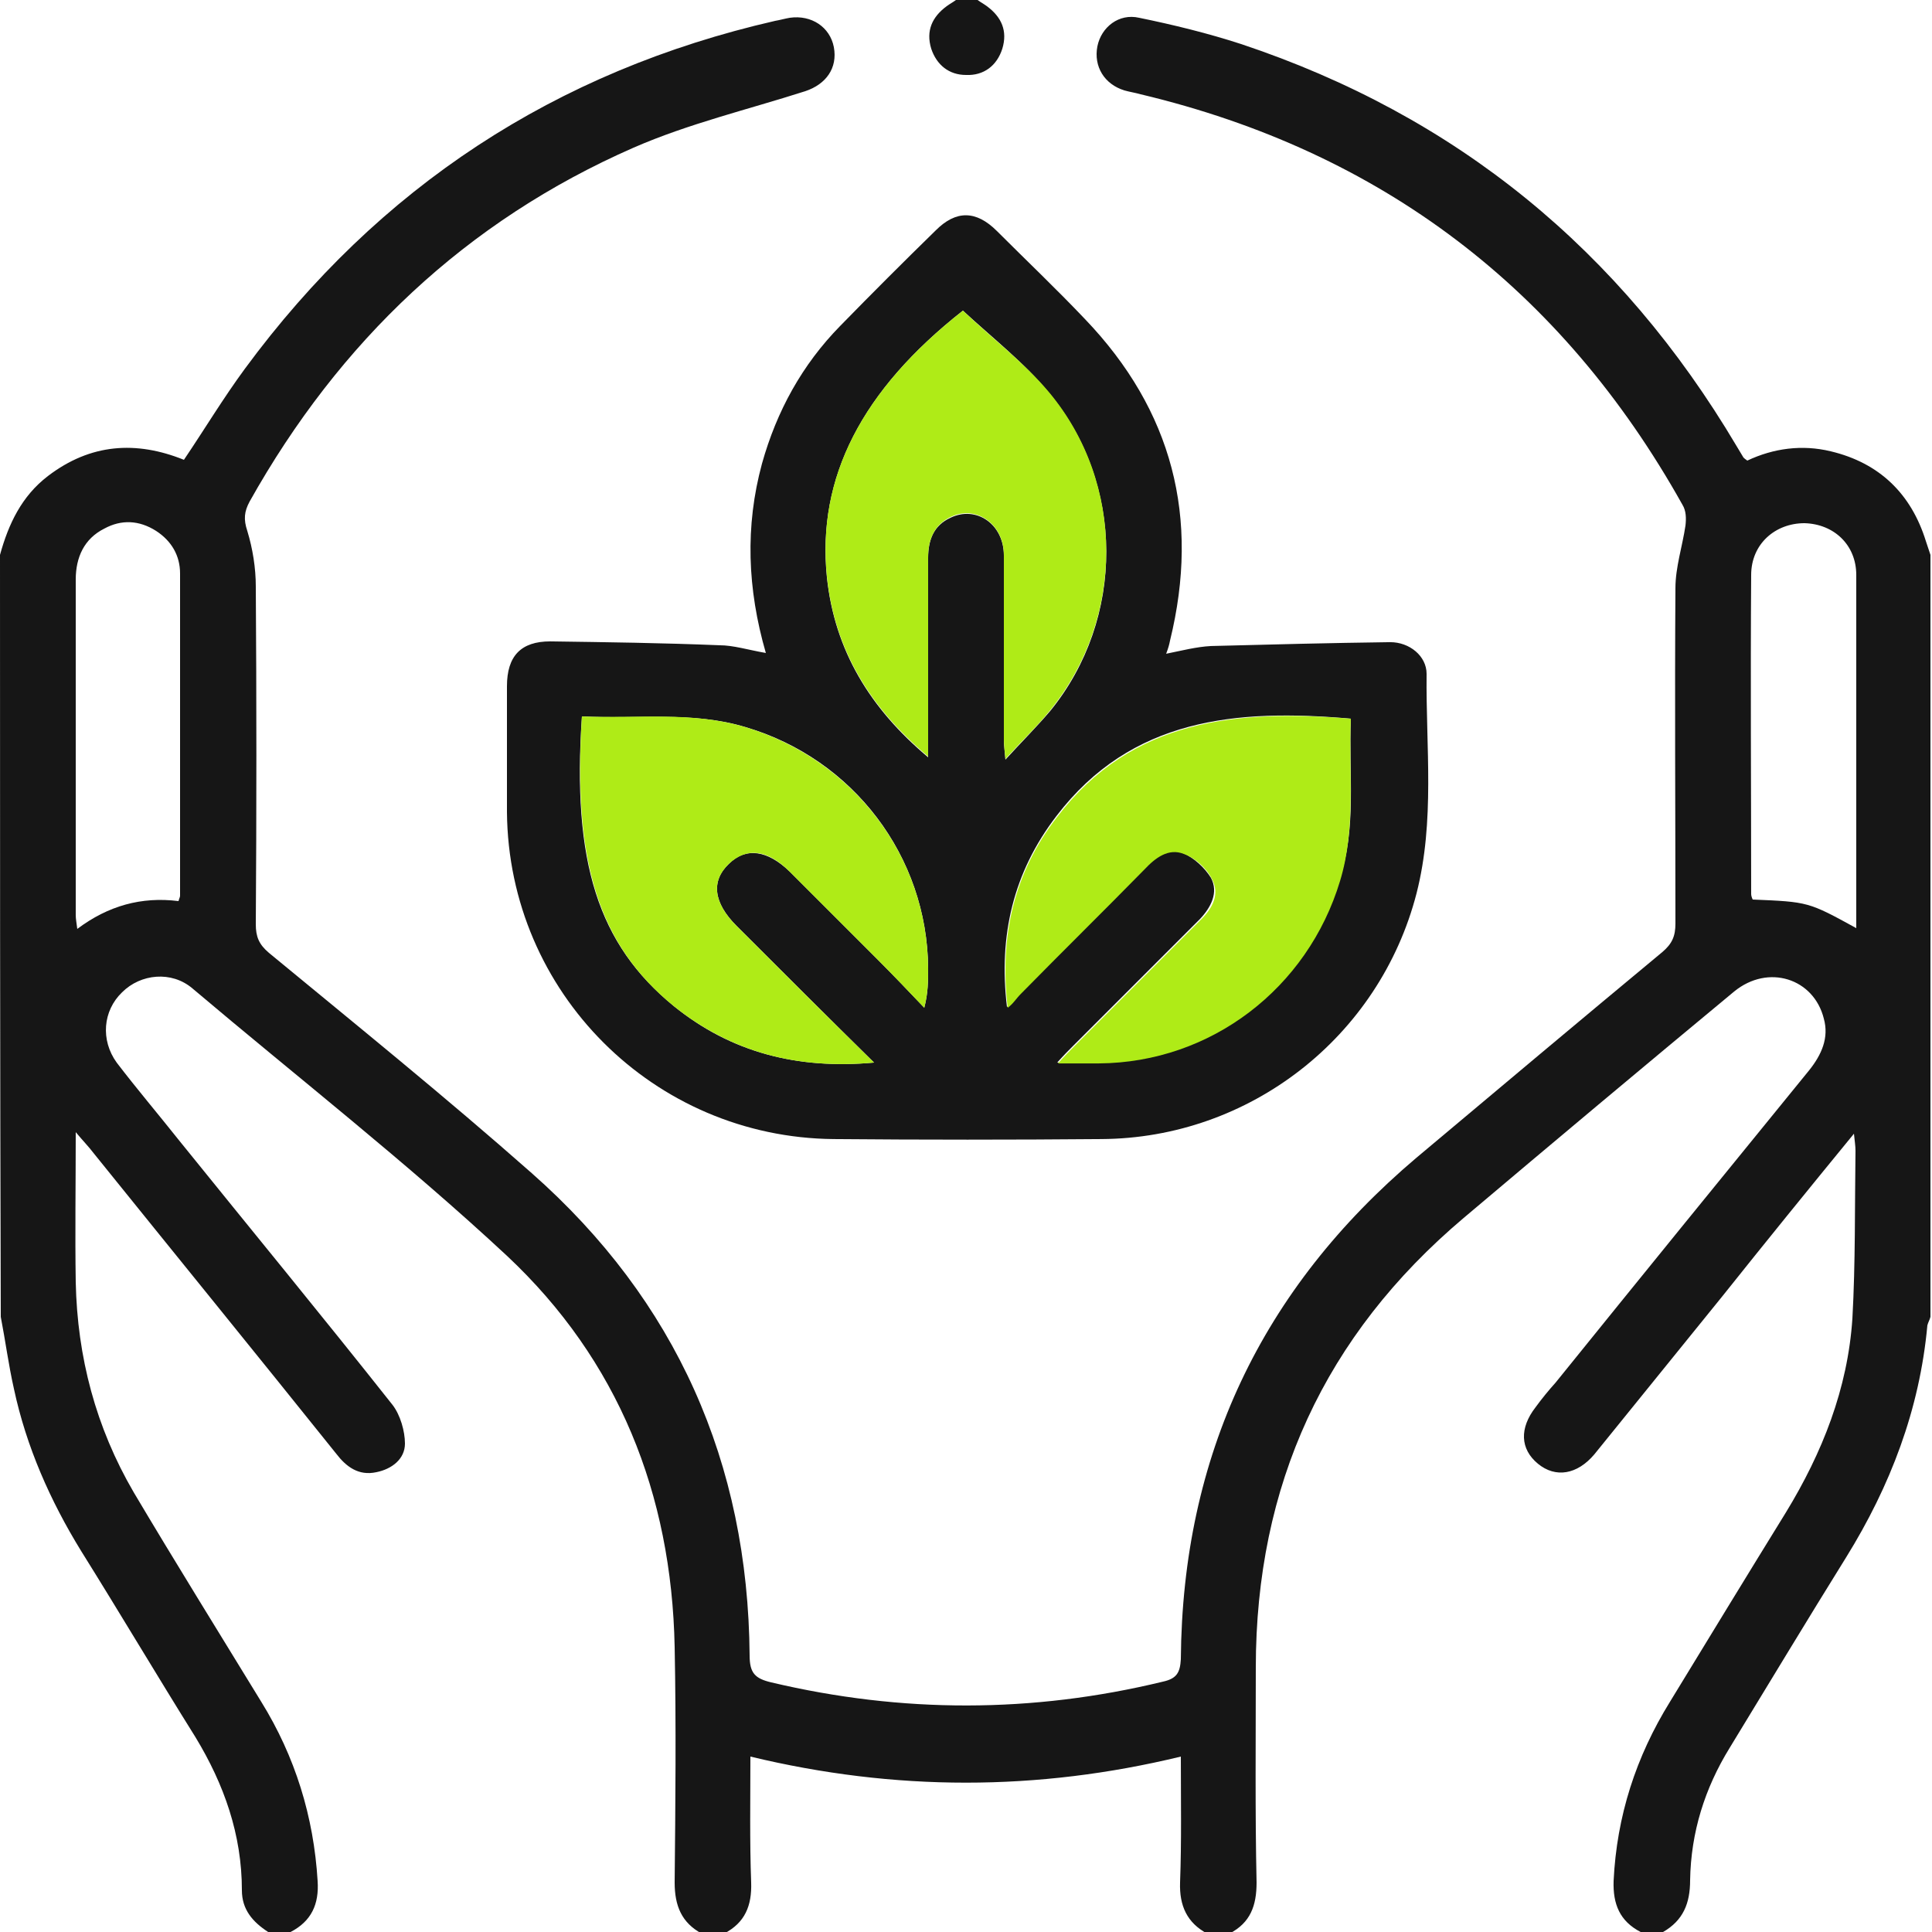
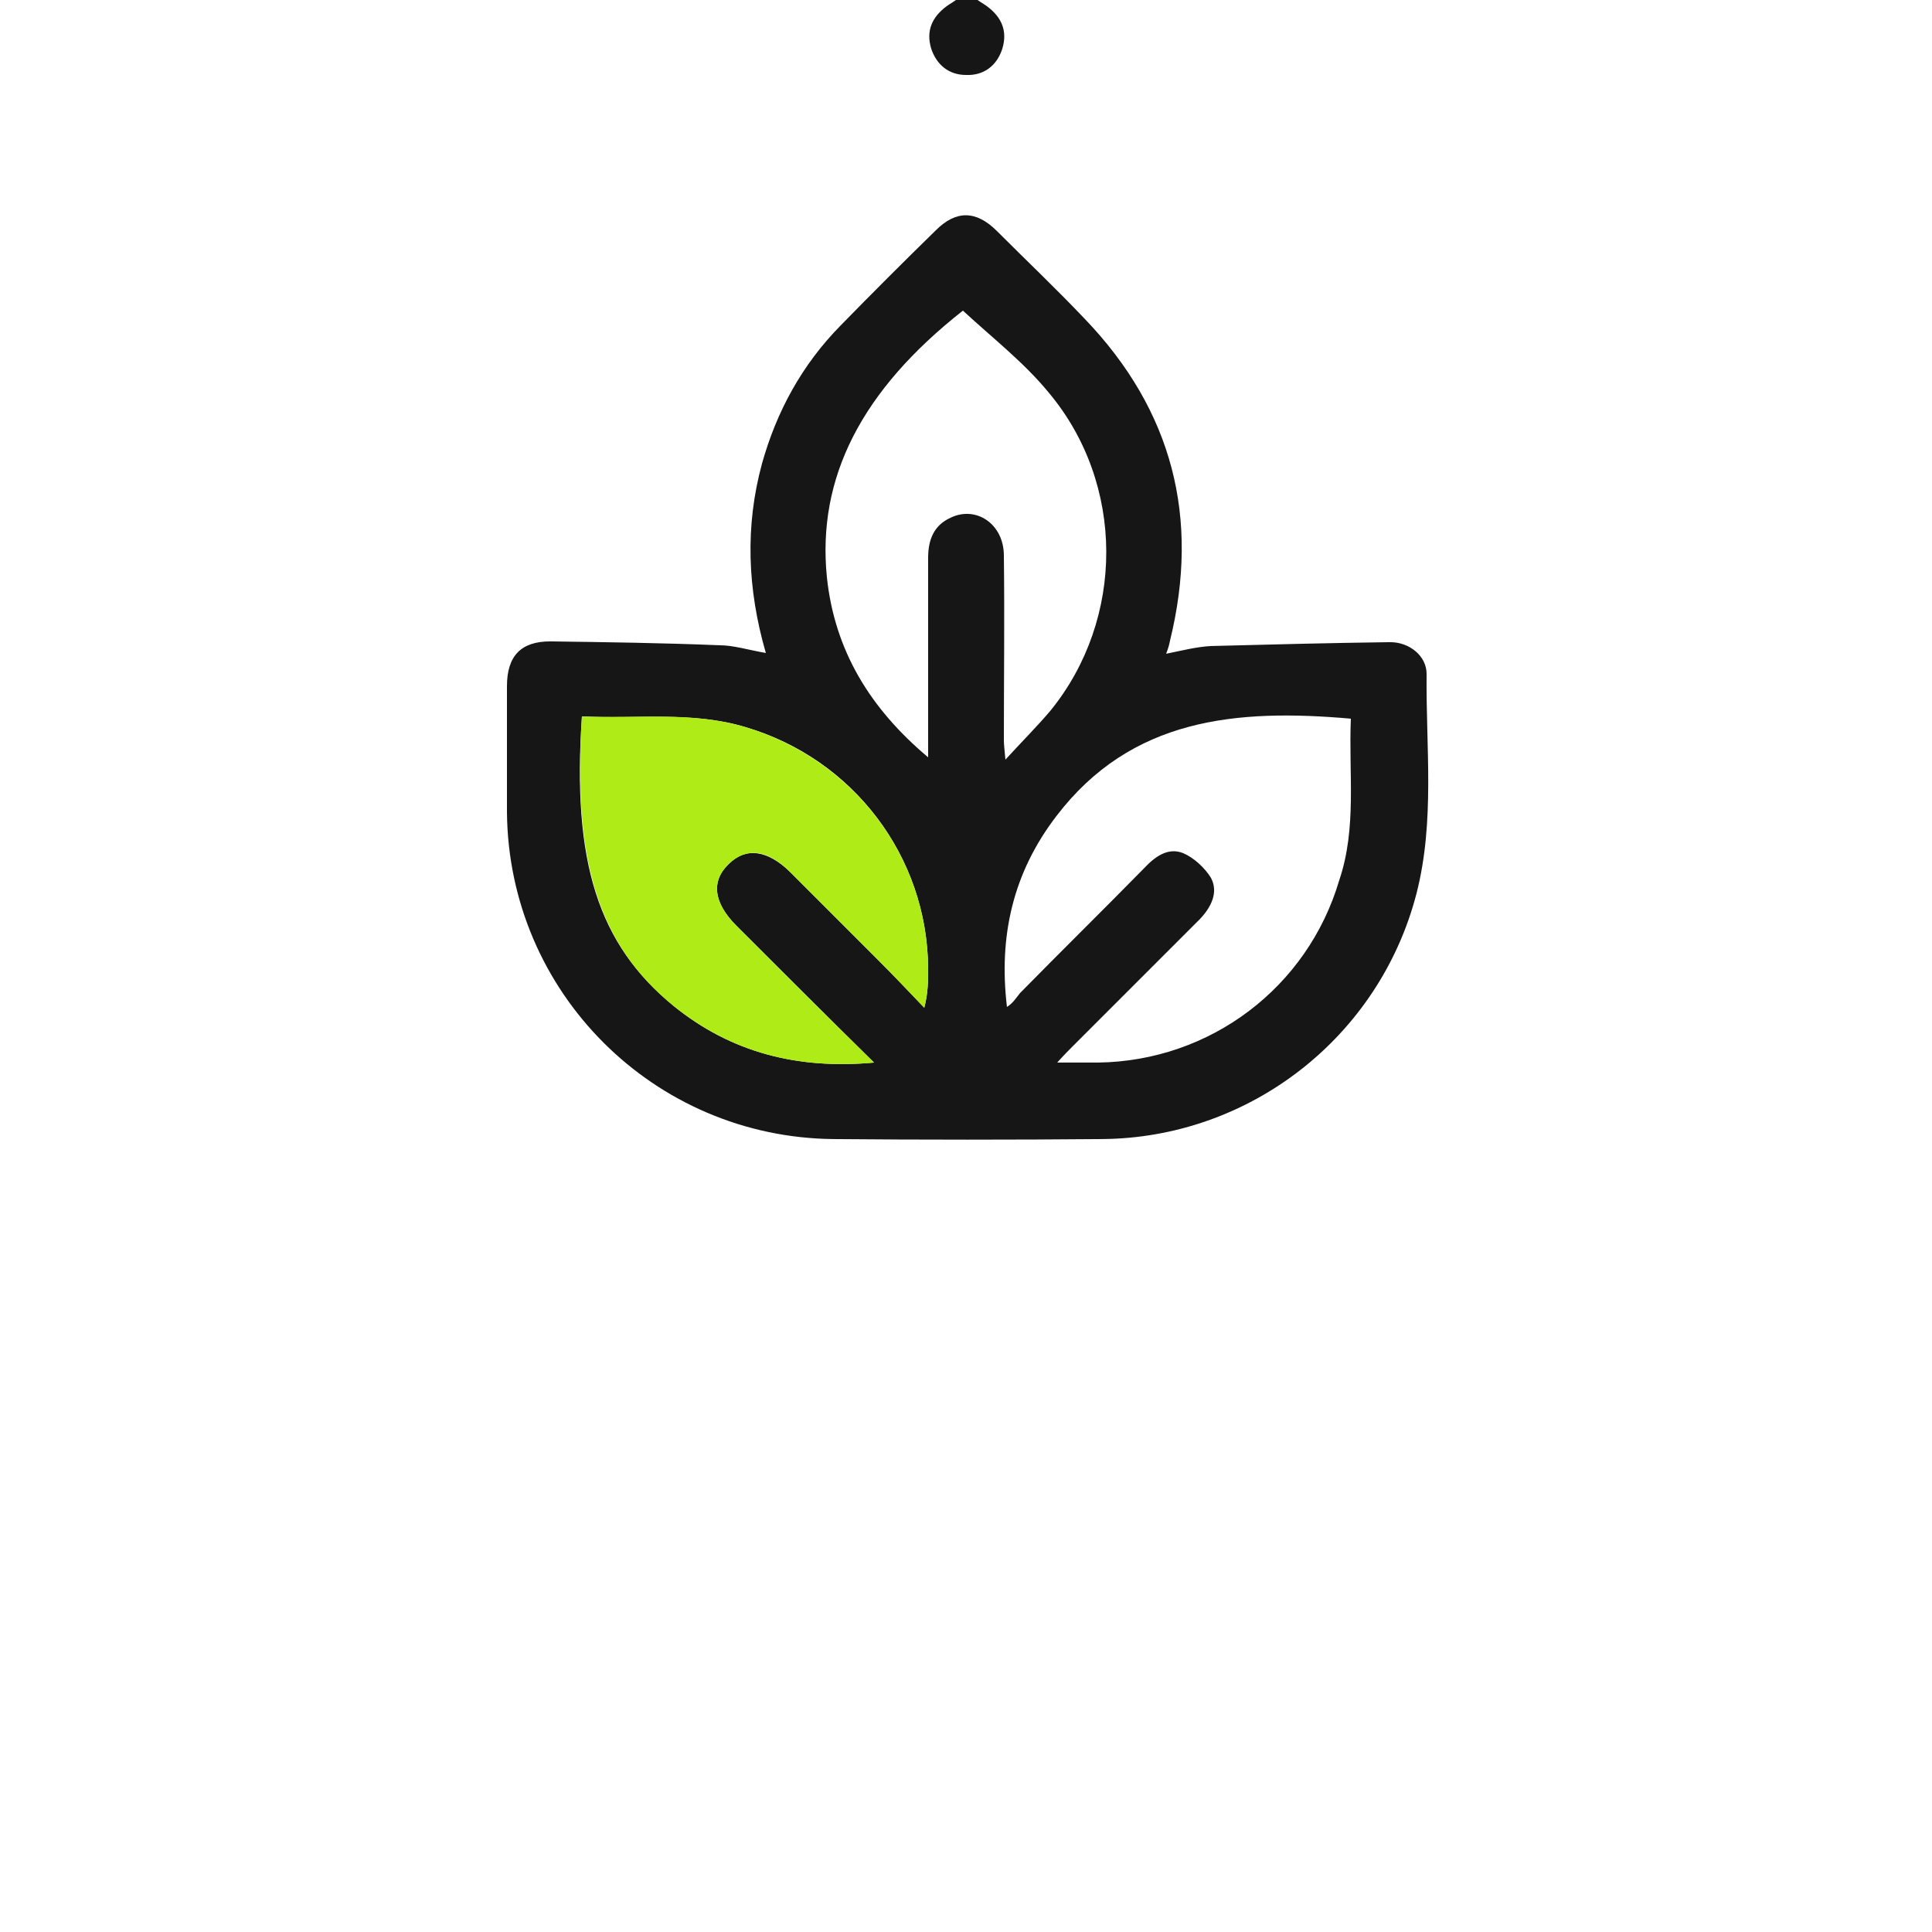
<svg xmlns="http://www.w3.org/2000/svg" width="55" height="55" viewBox="0 0 55 55" fill="none">
  <g clip-path="url(#clip0_13249_4648)">
-     <path d="M0 15.796C0.242 14.916 0.616 14.124 1.364 13.552C2.574 12.628 3.872 12.54 5.236 13.09C5.83 12.21 6.358 11.33 6.974 10.494C10.78 5.324 15.818 2.024 22.066 0.594C22.198 0.572 22.352 0.528 22.484 0.506C23.1 0.418 23.628 0.77 23.738 1.342C23.848 1.936 23.518 2.398 22.924 2.596C21.274 3.124 19.602 3.52 18.04 4.202C13.266 6.292 9.658 9.724 7.106 14.278C6.952 14.564 6.93 14.784 7.04 15.114C7.194 15.62 7.282 16.17 7.282 16.698C7.304 19.91 7.304 23.1 7.282 26.312C7.282 26.664 7.37 26.884 7.656 27.126C10.164 29.194 12.694 31.24 15.136 33.396C19.25 37.026 21.296 41.646 21.34 47.124C21.34 47.63 21.494 47.784 21.956 47.894C25.674 48.774 29.392 48.774 33.11 47.872C33.506 47.784 33.594 47.608 33.616 47.234C33.66 41.448 35.904 36.696 40.326 32.956C42.658 30.998 44.99 29.04 47.322 27.104C47.608 26.862 47.696 26.642 47.696 26.29C47.696 23.1 47.674 19.91 47.696 16.742C47.696 16.148 47.894 15.554 47.982 14.96C48.004 14.762 48.004 14.542 47.894 14.366C44.462 8.228 39.314 4.312 32.472 2.684C32.318 2.64 32.164 2.618 32.01 2.574C31.438 2.398 31.13 1.892 31.24 1.32C31.35 0.77 31.856 0.374 32.428 0.506C33.396 0.704 34.386 0.946 35.332 1.254C41.47 3.3 46.134 7.128 49.434 12.694C49.5 12.804 49.566 12.914 49.632 13.024C49.654 13.046 49.676 13.068 49.742 13.112C50.49 12.76 51.304 12.65 52.118 12.848C53.504 13.178 54.406 14.058 54.824 15.4C54.868 15.532 54.912 15.664 54.956 15.796C54.956 23.034 54.956 30.272 54.956 37.488C54.934 37.576 54.89 37.642 54.868 37.73C54.648 40.128 53.812 42.306 52.558 44.33C51.436 46.134 50.336 47.96 49.236 49.764C48.532 50.908 48.136 52.162 48.114 53.526C48.114 54.186 47.916 54.67 47.344 55C47.124 55 46.904 55 46.706 55C46.112 54.692 45.914 54.208 45.936 53.548C46.024 51.7 46.574 50.006 47.542 48.444C48.642 46.64 49.742 44.836 50.842 43.054C51.876 41.36 52.602 39.534 52.734 37.532C52.822 35.948 52.8 34.342 52.822 32.758C52.822 32.626 52.8 32.494 52.778 32.274C51.48 33.858 50.248 35.376 49.038 36.894C47.828 38.39 46.596 39.908 45.386 41.404C44.902 41.976 44.286 42.086 43.78 41.668C43.274 41.25 43.252 40.656 43.714 40.062C43.89 39.82 44.088 39.578 44.286 39.358C46.684 36.388 49.082 33.44 51.502 30.47C51.854 30.03 52.074 29.546 51.92 28.996C51.634 27.852 50.336 27.434 49.368 28.226C46.794 30.36 44.22 32.516 41.668 34.672C37.708 38.016 35.75 42.284 35.75 47.476C35.75 49.522 35.728 51.568 35.772 53.592C35.772 54.252 35.596 54.736 35.002 55.044C34.782 55.044 34.562 55.044 34.364 55.044C33.792 54.736 33.572 54.252 33.594 53.592C33.638 52.404 33.616 51.238 33.616 50.006C29.524 50.996 25.476 50.996 21.362 50.006C21.362 51.238 21.34 52.404 21.384 53.592C21.406 54.252 21.208 54.736 20.614 55.044C20.394 55.044 20.174 55.044 19.976 55.044C19.404 54.736 19.206 54.252 19.206 53.592C19.228 51.348 19.25 49.126 19.206 46.882C19.118 42.526 17.6 38.72 14.432 35.75C11.572 33.088 8.47 30.668 5.478 28.138C4.884 27.632 4.004 27.72 3.476 28.248C2.926 28.776 2.86 29.612 3.322 30.25C3.894 30.998 4.51 31.724 5.104 32.472C7.128 34.98 9.174 37.466 11.176 39.996C11.396 40.282 11.528 40.744 11.528 41.096C11.528 41.536 11.154 41.822 10.714 41.91C10.208 42.02 9.856 41.756 9.57 41.382C7.26 38.5 4.95 35.662 2.662 32.824C2.53 32.648 2.376 32.494 2.156 32.23C2.156 33.748 2.134 35.112 2.156 36.498C2.2 38.632 2.728 40.634 3.806 42.482C4.994 44.484 6.226 46.464 7.436 48.444C8.404 50.006 8.932 51.722 9.042 53.548C9.086 54.208 8.866 54.692 8.272 55C8.052 55 7.832 55 7.634 55C7.194 54.714 6.886 54.362 6.886 53.812C6.886 52.228 6.38 50.798 5.566 49.456C4.466 47.696 3.41 45.914 2.31 44.154C1.43 42.724 0.748 41.184 0.396 39.534C0.242 38.852 0.154 38.17 0.022 37.488C0 30.25 0 23.034 0 15.796ZM52.844 26.422C52.844 23.034 52.844 19.712 52.844 16.368C52.844 15.51 52.206 14.916 51.37 14.894C50.534 14.894 49.852 15.488 49.852 16.368C49.83 19.404 49.852 22.418 49.852 25.454C49.852 25.498 49.874 25.564 49.896 25.608C51.48 25.674 51.48 25.674 52.844 26.422ZM5.082 25.652C5.104 25.564 5.126 25.542 5.126 25.498C5.126 22.44 5.126 19.382 5.126 16.324C5.126 15.818 4.884 15.4 4.444 15.114C3.96 14.806 3.454 14.784 2.97 15.048C2.398 15.334 2.156 15.862 2.156 16.5C2.156 19.69 2.156 22.858 2.156 26.048C2.156 26.158 2.178 26.268 2.2 26.444C3.08 25.784 4.026 25.52 5.082 25.652Z" fill="#161616" />
    <path d="M27.83 0C27.918 0.066 28.006 0.11 28.094 0.176C28.512 0.484 28.688 0.88 28.534 1.386C28.38 1.87 28.006 2.156 27.5 2.134C27.016 2.134 26.664 1.848 26.51 1.386C26.356 0.88 26.532 0.484 26.95 0.176C27.038 0.11 27.126 0.066 27.214 0C27.39 0 27.61 0 27.83 0Z" fill="#161616" />
    <path d="M21.802 18.589C21.274 16.763 21.208 14.981 21.692 13.199C22.11 11.703 22.836 10.383 23.914 9.283C24.816 8.359 25.718 7.457 26.642 6.555C27.214 5.983 27.786 5.983 28.38 6.577C29.216 7.413 30.074 8.227 30.888 9.085C33.374 11.681 34.166 14.739 33.308 18.237C33.286 18.347 33.264 18.435 33.198 18.611C33.638 18.523 34.056 18.413 34.474 18.391C36.168 18.347 37.862 18.303 39.578 18.281C40.128 18.281 40.612 18.677 40.612 19.183C40.59 21.273 40.854 23.363 40.326 25.431C39.27 29.523 35.574 32.405 31.35 32.427C28.82 32.449 26.268 32.449 23.738 32.427C18.612 32.383 14.476 28.247 14.432 23.121C14.432 21.933 14.432 20.723 14.432 19.535C14.432 18.677 14.828 18.259 15.664 18.259C17.27 18.281 18.876 18.303 20.482 18.369C20.878 18.369 21.296 18.501 21.802 18.589ZM27.412 8.843C24.53 11.109 23.254 13.595 23.54 16.433C23.76 18.523 24.772 20.173 26.422 21.559C26.422 19.601 26.422 17.753 26.422 15.883C26.422 15.377 26.576 14.959 27.06 14.739C27.786 14.387 28.578 14.915 28.578 15.817C28.6 17.577 28.578 19.315 28.578 21.075C28.578 21.207 28.6 21.361 28.622 21.625C29.106 21.097 29.524 20.679 29.898 20.239C32.032 17.621 32.032 13.771 29.854 11.175C29.15 10.317 28.27 9.635 27.412 8.843ZM16.566 20.393C16.28 24.551 17.028 26.883 19.184 28.643C20.812 29.963 22.704 30.447 24.882 30.249C23.518 28.907 22.242 27.631 20.966 26.355C20.306 25.695 20.24 25.079 20.746 24.595C21.23 24.111 21.846 24.199 22.484 24.815C23.32 25.651 24.156 26.487 24.992 27.323C25.432 27.763 25.872 28.225 26.312 28.687C26.422 28.269 26.422 27.917 26.422 27.565C26.4 24.375 24.288 21.603 21.23 20.701C19.712 20.239 18.15 20.481 16.566 20.393ZM38.456 20.459C35.2 20.173 32.208 20.437 30.074 23.231C28.842 24.837 28.424 26.641 28.666 28.665C28.842 28.555 28.93 28.401 29.04 28.269C30.206 27.081 31.394 25.915 32.56 24.727C32.868 24.397 33.242 24.111 33.682 24.287C33.99 24.419 34.298 24.705 34.474 24.991C34.694 25.409 34.474 25.827 34.166 26.157C32.956 27.367 31.768 28.555 30.558 29.765C30.426 29.897 30.294 30.029 30.096 30.249C30.558 30.249 30.91 30.249 31.262 30.249C34.452 30.205 37.224 28.115 38.126 25.057C38.632 23.561 38.39 22.021 38.456 20.459Z" fill="#161616" />
-     <path d="M27.412 8.844C28.248 9.636 29.15 10.318 29.854 11.154C32.032 13.75 32.032 17.578 29.898 20.218C29.524 20.68 29.106 21.076 28.622 21.604C28.6 21.34 28.578 21.208 28.578 21.054C28.578 19.294 28.578 17.556 28.578 15.796C28.578 14.916 27.786 14.366 27.06 14.718C26.598 14.938 26.422 15.356 26.422 15.862C26.422 17.732 26.422 19.58 26.422 21.538C24.772 20.152 23.76 18.502 23.54 16.412C23.254 13.596 24.53 11.11 27.412 8.844Z" fill="#AFEB17" />
    <path d="M16.566 20.395C18.15 20.46 19.69 20.241 21.23 20.703C24.288 21.627 26.4 24.377 26.422 27.567C26.422 27.919 26.422 28.27 26.312 28.689C25.872 28.227 25.432 27.765 24.992 27.325C24.156 26.488 23.32 25.652 22.484 24.817C21.846 24.178 21.252 24.113 20.746 24.596C20.24 25.081 20.306 25.697 20.966 26.357C22.242 27.633 23.518 28.909 24.882 30.25C22.704 30.448 20.834 29.965 19.184 28.645C17.05 26.907 16.302 24.552 16.566 20.395Z" fill="#AFEB17" />
-     <path d="M38.456 20.46C38.39 22 38.61 23.562 38.148 25.081C37.224 28.139 34.474 30.25 31.284 30.273C30.932 30.273 30.58 30.273 30.118 30.273C30.316 30.052 30.448 29.921 30.58 29.788C31.79 28.578 32.978 27.39 34.188 26.18C34.518 25.851 34.738 25.454 34.496 25.015C34.342 24.706 34.012 24.421 33.704 24.311C33.264 24.134 32.89 24.421 32.582 24.75C31.416 25.939 30.228 27.105 29.062 28.293C28.93 28.424 28.842 28.578 28.688 28.689C28.446 26.665 28.864 24.838 30.096 23.255C32.23 20.46 35.222 20.197 38.456 20.46Z" fill="#AFEB17" />
  </g>
  <defs>
    <clipPath id="clip0_13249_4648">
      <rect width="55" height="55" fill="white" />
    </clipPath>
  </defs>
</svg>